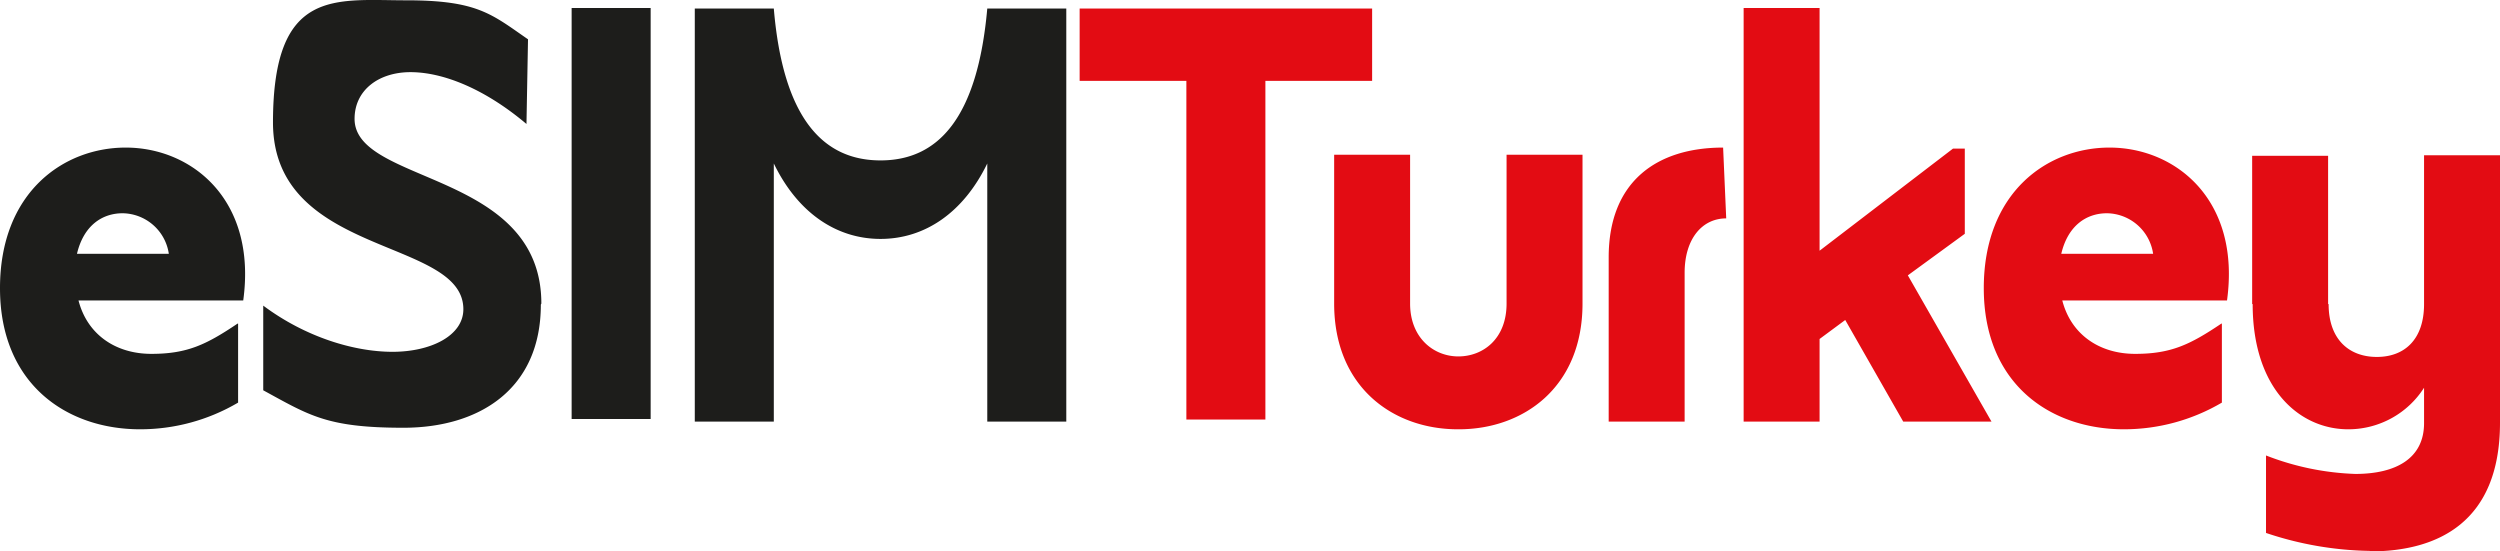
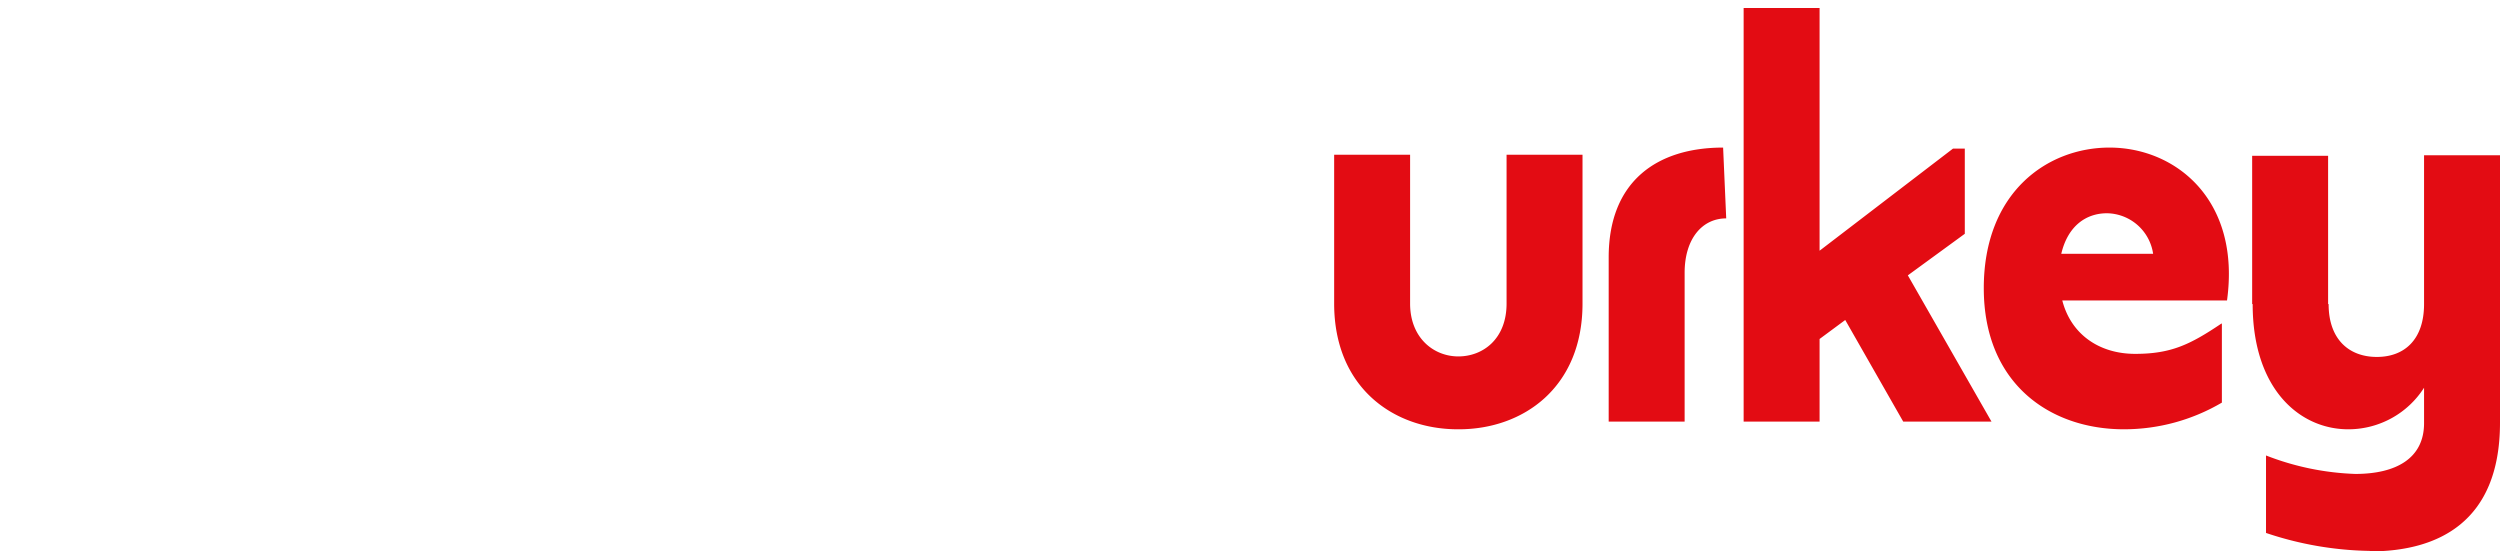
<svg xmlns="http://www.w3.org/2000/svg" viewBox="0 0 487.2 107.46">
-   <path d="M78.5,95.2c12.9,0,25.6,10.2,22.9,29.8H69.3c1.7,6.6,7.2,10.4,14.2,10.4s10.7-1.8,16.8-5.9h.1v15.4a37.61,37.61,0,0,1-19.1,5.2C67,150.1,54,141.3,54,122.6S66.4,95.2,78.5,95.2Zm8.4,20.7a9.23,9.23,0,0,0-9-7.9c-4,0-7.6,2.4-8.9,7.9Zm72.5,9.9c0,16.4-11.9,24-26.8,24s-18.3-2.4-27.3-7.3V126c8.3,6.2,17.8,9,25.2,9s13.8-3.1,13.8-8.3c0-14-37.1-10.1-37.1-36.4s12.1-23.8,26-23.8,16.6,2.7,23.7,7.6l-.3,16.5c-8.3-7-16.4-10.1-22.6-10.1s-10.9,3.5-10.9,9.1c0,12.8,36.4,10.1,36.4,36Zm6,22.3V68h15.4v80.1Zm24-80h15.4c1.8,21.4,9.6,29.6,20.8,29.6s18.9-8.2,20.8-29.6h15.4v80.5H246.4V98.3c-4.6,9.5-12.1,14.7-20.8,14.7s-16.2-5.2-20.8-14.7v50.3H189.4Z" transform="translate(-54 -66.44)" style="fill:#1d1d1b" />
-   <path d="M321.4,68.1V82.2H300.6v66H285.2v-66H264.4V68.1Z" transform="translate(-54 -66.44)" style="fill:#e30c13" />
  <path d="M338.1,150.1c-12.6,0-24.1-8.2-24.1-24.5v-29h14.8v29c0,6.7,4.6,10.3,9.4,10.3s9.4-3.4,9.4-10.3v-29h14.8v29c0,16.4-11.6,24.5-24.1,24.5ZM390.4,109c-4.7,0-8.1,4-8.1,10.6v29H367.5v-32c0-14.9,9.5-21.4,22.3-21.4l.6,13.7Zm51.7,39.6H424.9l-11.3-19.8-5,3.7v16.1H393.8V68h14.8v47.3l26-19.9h2.3V112l-11.1,8.1,16.3,28.5Zm23-53.4c12.9,0,25.6,10.2,22.9,29.8H455.9c1.7,6.6,7.2,10.4,14.2,10.4s10.7-1.8,16.8-5.9h.1v15.4a37.61,37.61,0,0,1-19.1,5.2c-14.3,0-27.3-8.8-27.3-27.5S453,95.2,465.1,95.2Zm8.5,20.7a9.23,9.23,0,0,0-9-7.9c-4,0-7.6,2.4-8.9,7.9Zm42.2,57.9a66.32,66.32,0,0,1-20.2-3.5V155.2a52.51,52.51,0,0,0,17.4,3.6c7.9,0,13.4-3,13.4-9.9V142a17.5,17.5,0,0,1-14.6,8.1c-9.5.1-18.8-7.7-18.8-24.4h-.1V96.8h14.8v28.9h.1c0,6.9,4,10.3,9.4,10.3s9.2-3.4,9.2-10.3v-29h14.8v52.1c0,19.4-12.1,25.1-25.4,25.1Z" transform="translate(-54 -66.44)" style="fill:#e30c13" />
</svg>